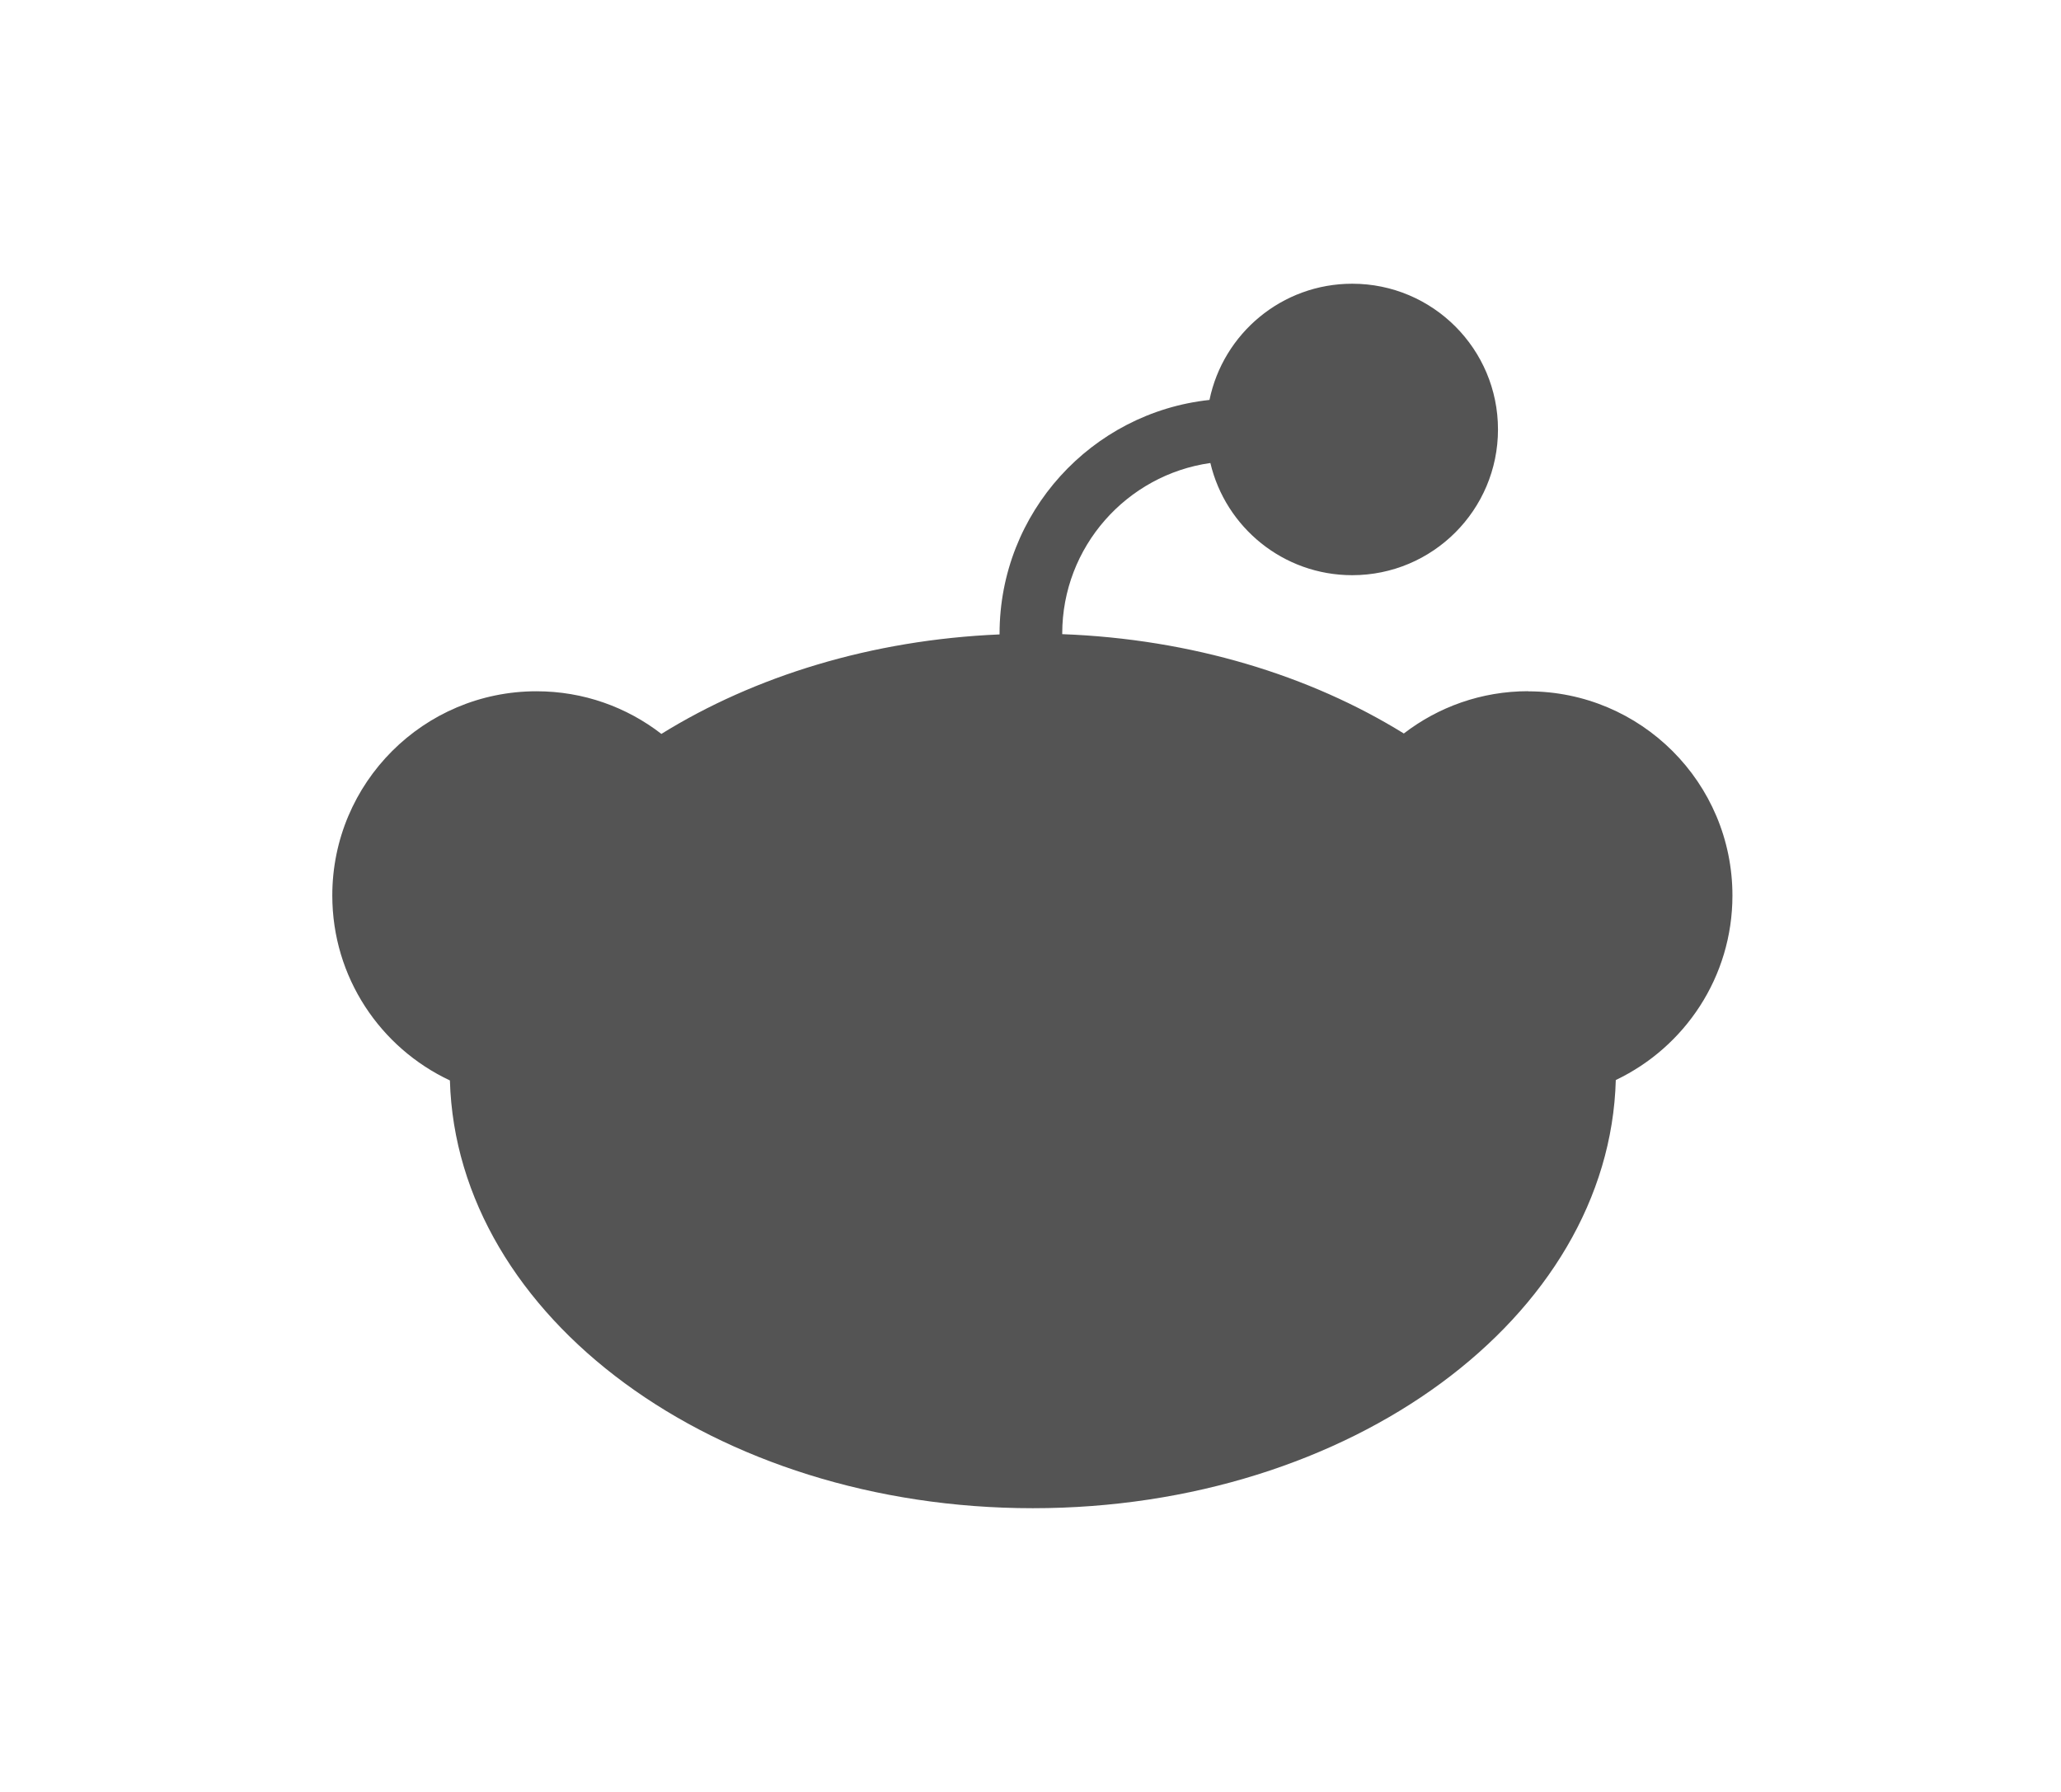
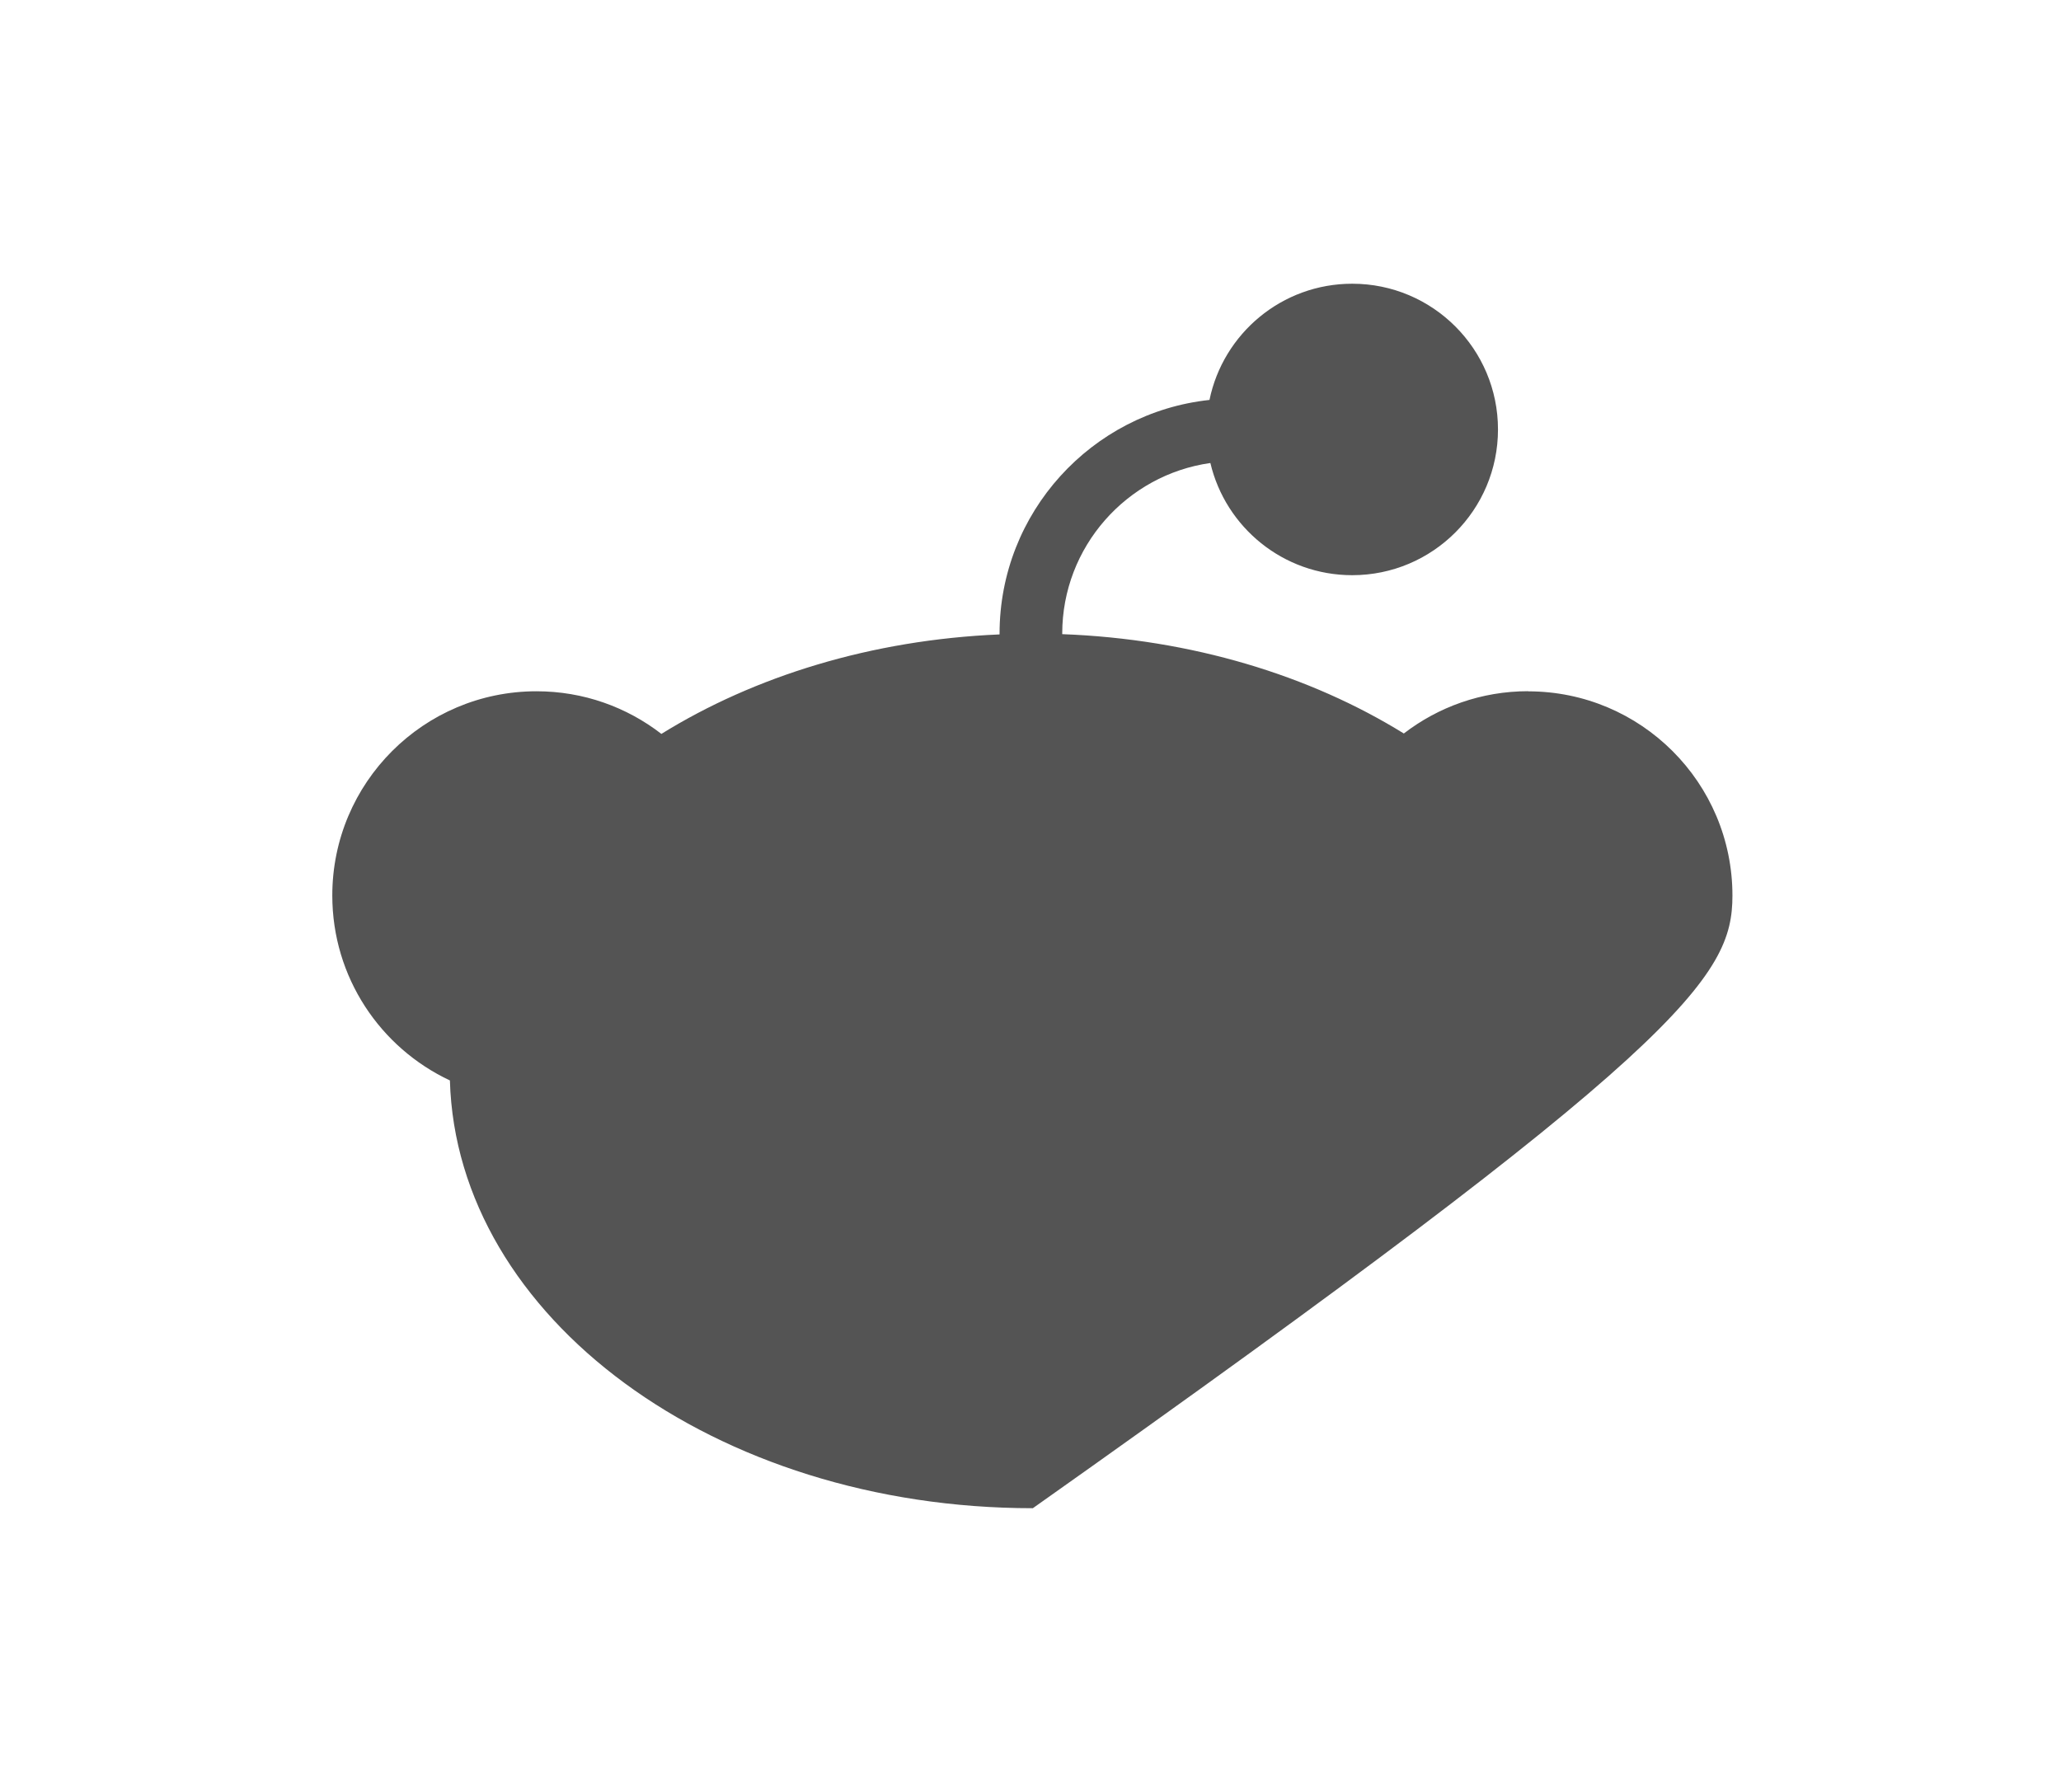
<svg xmlns="http://www.w3.org/2000/svg" width="552" height="480" viewBox="0 0 552 480" fill="none">
-   <path d="M409.296 185.15C396.76 185.15 385.212 189.378 375.988 196.479C350.878 180.941 319.179 171.168 284.498 169.869C284.498 169.814 284.498 169.777 284.498 169.722C284.498 146.479 301.775 127.189 324.176 124.023C328.239 141.245 343.704 154.074 362.17 154.074C383.729 154.074 401.207 136.596 401.207 115.037C401.207 93.478 383.729 76 362.17 76C343.319 76 327.598 89.36 323.938 107.131C292.367 110.517 267.715 137.292 267.715 169.74C267.715 169.814 267.715 169.869 267.715 169.942C233.381 171.388 202.031 181.161 177.141 196.589C167.898 189.433 156.295 185.169 143.704 185.169C113.488 185.169 89 209.656 89 239.872C89 261.797 101.884 280.684 120.497 289.414C122.309 352.92 191.507 404 276.628 404C361.749 404 431.039 352.866 432.759 289.304C451.225 280.52 464 261.687 464 239.89C464 209.674 439.512 185.187 409.296 185.187V185.15Z" fill="#545454" />
+   <path d="M409.296 185.15C396.76 185.15 385.212 189.378 375.988 196.479C350.878 180.941 319.179 171.168 284.498 169.869C284.498 169.814 284.498 169.777 284.498 169.722C284.498 146.479 301.775 127.189 324.176 124.023C328.239 141.245 343.704 154.074 362.17 154.074C383.729 154.074 401.207 136.596 401.207 115.037C401.207 93.478 383.729 76 362.17 76C343.319 76 327.598 89.36 323.938 107.131C292.367 110.517 267.715 137.292 267.715 169.74C267.715 169.814 267.715 169.869 267.715 169.942C233.381 171.388 202.031 181.161 177.141 196.589C167.898 189.433 156.295 185.169 143.704 185.169C113.488 185.169 89 209.656 89 239.872C89 261.797 101.884 280.684 120.497 289.414C122.309 352.92 191.507 404 276.628 404C451.225 280.52 464 261.687 464 239.89C464 209.674 439.512 185.187 409.296 185.187V185.15Z" fill="#545454" />
</svg>